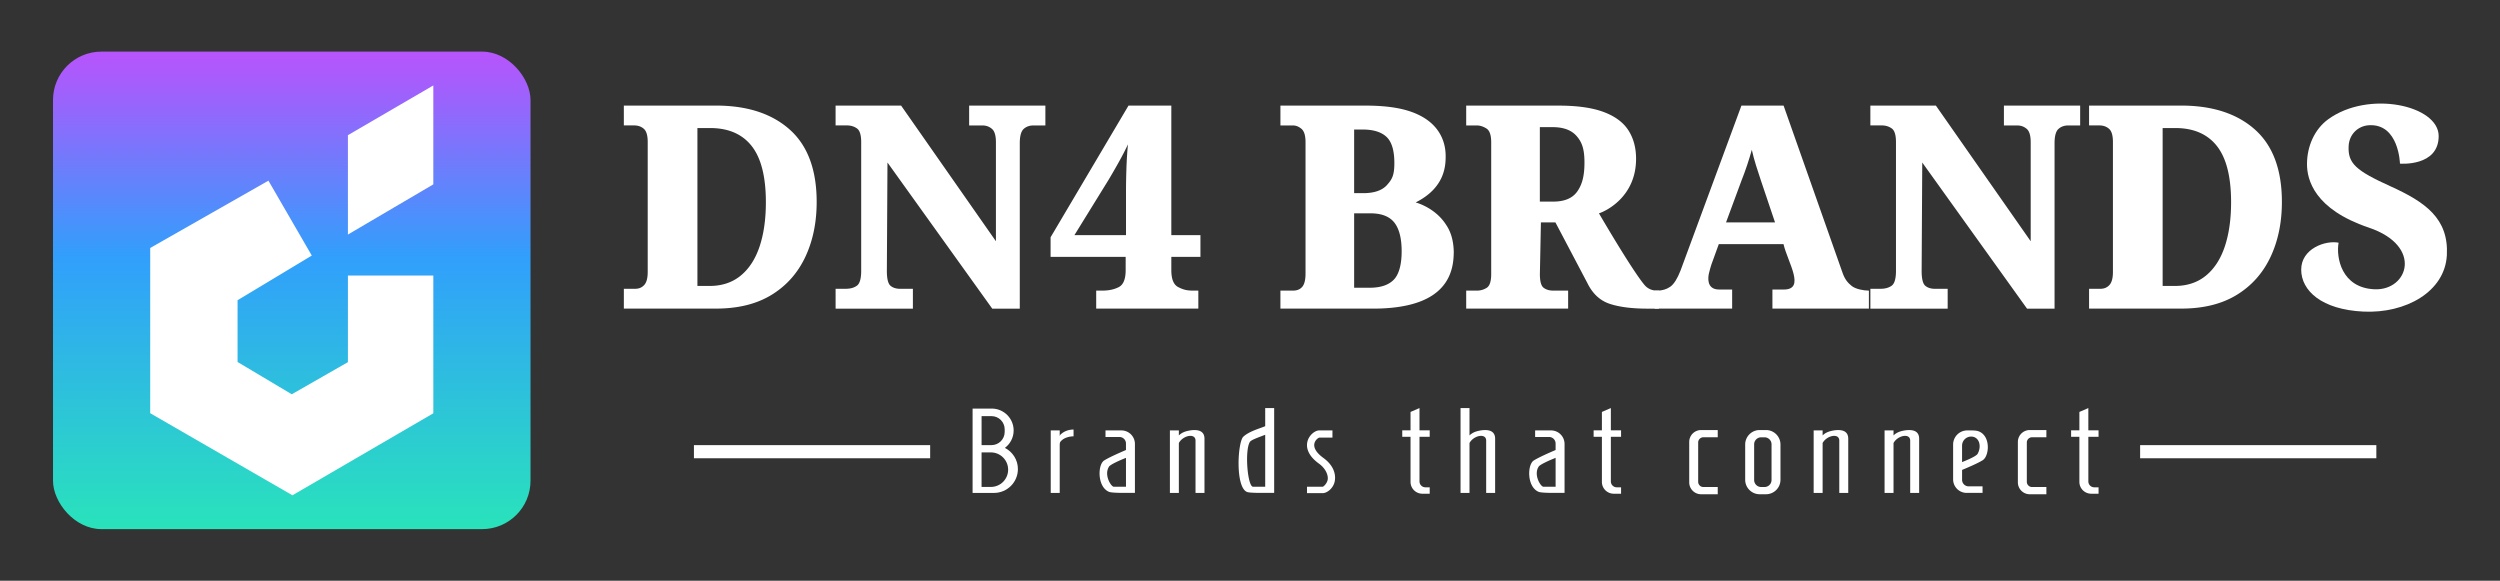
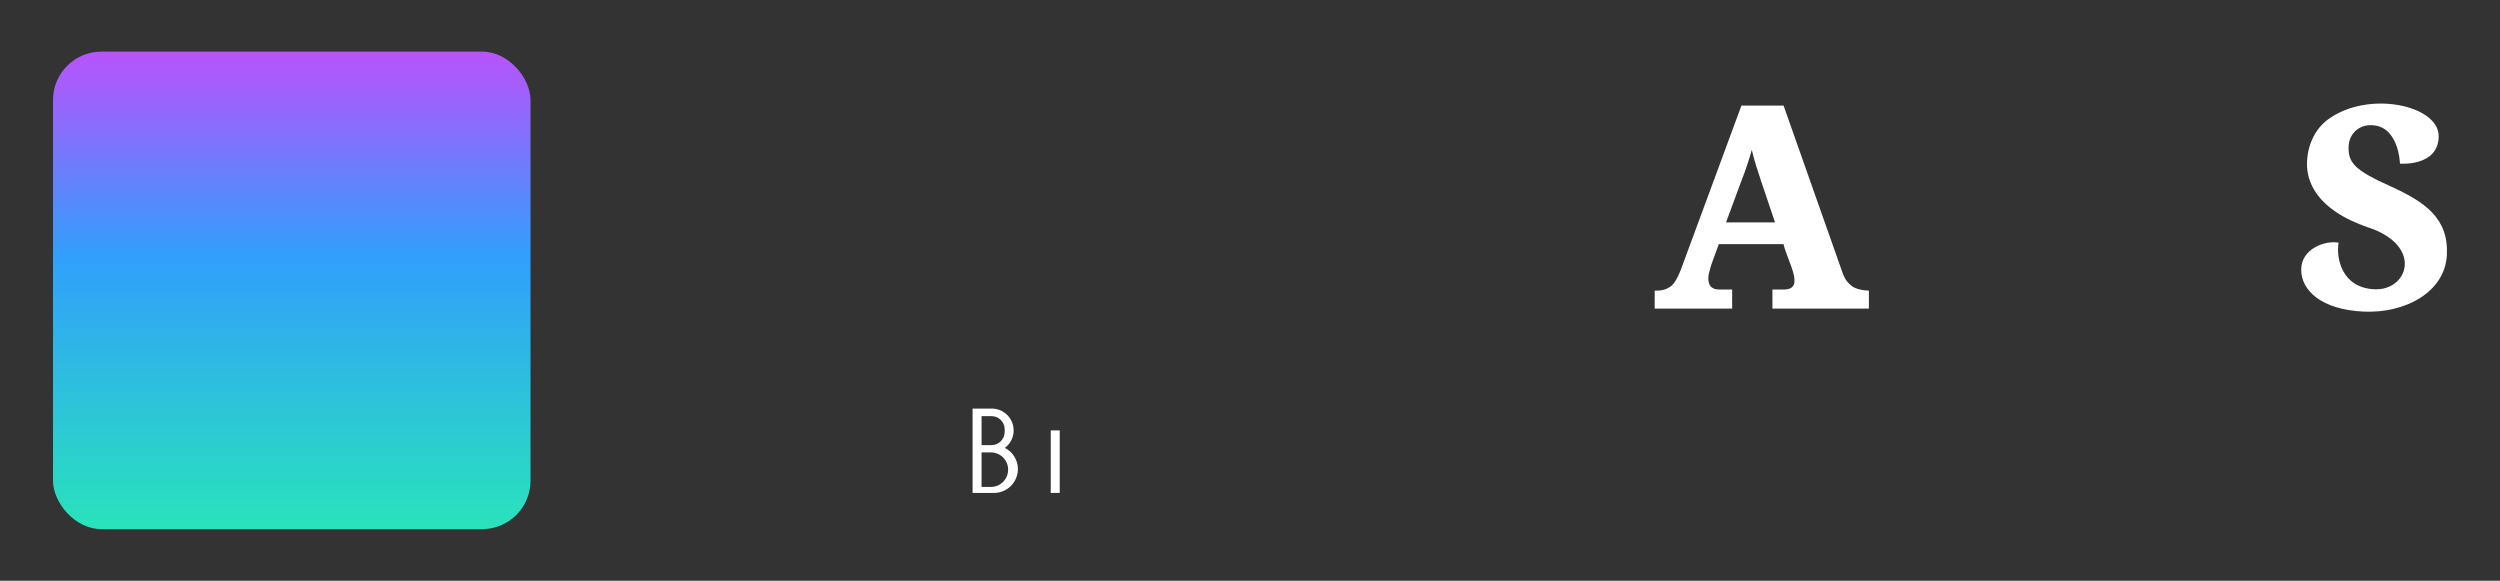
<svg xmlns="http://www.w3.org/2000/svg" id="Capa_1" data-name="Capa 1" viewBox="0 0 1920 446">
  <rect x="0" y="0" width="1920" height="446" fill="#333333" stroke="none" />
  <defs>
    <linearGradient id="Degradado_sin_nombre_2" x1="224.07" x2="224.07" y1="39.64" y2="406.36" data-name="Degradado sin nombre 2" gradientUnits="userSpaceOnUse">
      <stop offset="0" stop-color="#b754fc" />
      <stop offset=".09" stop-color="#9e61fc" />
      <stop offset=".43" stop-color="#319ffc" />
      <stop offset="1" stop-color="#29e3bb" />
    </linearGradient>
    <style>.cls-1{fill:#fff}</style>
  </defs>
  <rect width="366.73" height="366.73" x="40.71" y="39.64" rx="37.17" ry="37.17" style="fill:url(#Degradado_sin_nombre_2)" />
-   <path d="M267.2 103.81v76.32l65.59-38.54V65.61l-65.59 38.2z" class="cls-1" />
-   <path d="m267.2 278.12-43.13 24.68-41.62-24.8v-47.42l57.01-34.31-33.3-57.51-90.8 51.7v126.89l109.22 63.04 108.21-62.98V211.62H267.2v66.5zM532.94 341.86h181.42v10.08H532.94zM1643.61 341.86h181.42v10.08h-181.42zM479.12 237.03v-15.24h8.78c2.83 0 5.12-.98 6.89-2.95 1.77-1.96 2.65-5.28 2.65-9.94v-99.91c0-4.95-.99-8.3-2.97-10.05-1.98-1.75-4.45-2.62-7.42-2.62h-7.94V81.08h70.7c24.03 0 42.94 6.15 56.72 18.45 13.78 12.31 20.67 30.83 20.67 55.58 0 15.87-2.94 29.99-8.8 42.37-5.87 12.38-14.52 22.06-25.97 29.05-11.45 6.99-25.66 10.48-42.62 10.48h-70.7Zm56.49-17.43h9.46c9.38 0 17.3-2.63 23.76-7.9 6.45-5.27 11.29-12.72 14.52-22.36 3.22-9.64 4.84-20.98 4.84-34.01 0-19.56-3.63-33.94-10.89-43.17-7.26-9.22-17.93-13.83-32-13.83h-9.68v121.28ZM1604.41 237.03v-15.24h8.78c2.83 0 5.12-.98 6.89-2.95 1.77-1.96 2.65-5.28 2.65-9.94v-99.91c0-4.95-.99-8.3-2.97-10.05-1.98-1.75-4.45-2.62-7.42-2.62h-7.94V81.08h70.7c24.03 0 42.94 6.15 56.72 18.45 13.78 12.31 20.67 30.83 20.67 55.58 0 15.87-2.94 29.99-8.8 42.37-5.87 12.38-14.52 22.06-25.97 29.05-11.45 6.99-25.66 10.48-42.62 10.48h-70.7Zm56.49-17.43h9.46c9.38 0 17.3-2.63 23.76-7.9 6.45-5.27 11.29-12.72 14.52-22.36 3.22-9.64 4.84-20.98 4.84-34.01 0-19.56-3.63-33.94-10.89-43.17-7.26-9.22-17.93-13.83-32-13.83h-9.68v121.28ZM641.74 237.03v-15.24h7.82c3.52 0 6.38-.8 8.56-2.4 2.18-1.6 3.28-5.39 3.28-11.36v-98.82c0-5.53-1.09-9.06-3.28-10.59-2.19-1.53-4.69-2.29-7.51-2.29h-8.88V81.09h50.32l72.82 104.18v-76.05c0-5.1-1.02-8.52-3.07-10.26-2.05-1.75-4.48-2.62-7.29-2.62H744.3V81.1h58.55v15.24h-9.09c-3.1 0-5.64.91-7.61 2.73-1.98 1.82-2.96 5.5-2.96 11.03v126.94h-21.14l-80.47-112.23-.47 83.24c0 5.97.92 9.76 2.75 11.36 1.83 1.6 4.37 2.4 7.61 2.4h9.63v15.24h-59.35ZM1436.45 237.03v-15.24h7.82c3.52 0 6.38-.8 8.56-2.4 2.18-1.6 3.28-5.39 3.28-11.36v-98.82c0-5.53-1.09-9.06-3.28-10.59-2.19-1.53-4.69-2.29-7.51-2.29h-8.88V81.09h50.32l72.82 104.18v-76.05c0-5.1-1.02-8.52-3.07-10.26-2.05-1.75-4.48-2.62-7.29-2.62h-10.21V81.1h58.55v15.24h-9.09c-3.1 0-5.64.91-7.61 2.73-1.98 1.82-2.96 5.5-2.96 11.03v126.94h-21.14l-80.47-112.23-.47 83.24c0 5.97.92 9.76 2.75 11.36 1.83 1.6 4.37 2.4 7.61 2.4h9.63v15.24h-59.35ZM841.88 237.03v-13.84h4.72c4.95 0 9.17-.91 12.67-2.73 3.49-1.82 5.24-6.15 5.24-12.99v-10.18h-57.66v-15.07L866.69 81.1h32.89v99.46h22.36v16.73h-22.36v10.18c0 6.85 1.75 11.18 5.24 12.99 3.49 1.82 6.32 2.73 11.27 2.73h4.23v13.84h-78.45Zm-16.73-56.47h39.62v-33.38c0-5.59.11-11.52.32-17.77.21-6.25.6-12.43 1.16-18.55-.7 1.56-1.76 3.71-3.16 6.44-1.41 2.73-2.92 5.53-4.53 8.4-1.62 2.86-3.13 5.5-4.53 7.91-1.41 2.41-2.39 4.07-2.95 4.98l-25.92 41.97ZM1116.49 194.01a45 45 0 0 0-.13-3.33c-.04-.65-.11-1.28-.17-1.9-.03-.22-.05-.44-.08-.66-.71-5.94-2.52-11.1-5.47-15.43-8.54-13.46-23.42-17.22-23.42-17.22 22.3-11.15 23.05-27.88 23.05-35.5 0-13.68-6.9-23.9-17.48-30.02-10.57-6.11-24.41-8.86-44.73-8.86h-64.69v15.24h9.54c2.35 0 4.56.87 6.63 2.62 2.07 1.75 3.11 5.17 3.11 10.26v100.87c0 4.8-.83 8.19-2.49 10.16-1.66 1.97-4.01 2.95-7.05 2.95h-9.75v13.84h70.91c40.67 0 61.38-13.8 62.16-41.4.02-.52.04-1.05.04-1.63Zm-76.51-94.54h6.43c8.29 0 14.44 1.89 18.45 5.68s6.01 10.48 6.01 20.09-1.87 12.56-5.6 16.78c-3.73 4.22-9.88 6.33-18.45 6.33h-6.84V99.46Zm30.48 115.3c-4.01 4.14-10.16 6.21-18.45 6.21h-12.03v-57.15h12.44c8.57 0 14.72 2.38 18.45 7.14 3.73 4.76 5.6 12.11 5.6 22.05s-2 17.6-6.01 21.74ZM1126.04 237.03v-13.84h8.26c2.75 0 5.26-.73 7.53-2.18 2.27-1.45 3.41-4.95 3.41-10.48v-101.3c0-5.53-1.24-9.06-3.72-10.59-2.48-1.53-4.89-2.29-7.22-2.29h-8.26V81.11h71.01c14.31 0 25.84 1.64 34.58 4.91 8.74 3.28 15.07 7.97 18.99 14.09 3.92 6.12 5.88 13.4 5.88 21.84 0 29.35-23.41 40.29-28.5 41.89 0 0 25.09 43.21 34.96 54.99 2.67 3.18 6.23 4.37 9.81 4.37h1.24v13.84h-8.46c-12.11 0-21.88-1.23-29.31-3.71-7.43-2.47-13.14-7.79-17.13-15.94l-24.54-46.58h-11.15l-.79 39.72c0 5.53.96 9.03 2.89 10.48 1.93 1.46 4.4 2.18 7.43 2.18h11.38v13.84h-78.26Zm56.56-82.2h10.32c8.67 0 14.83-2.62 18.48-7.86 3.65-5.24 5.47-11.71 5.47-22.19s-2-15.67-5.99-20.25c-3.99-4.59-10.12-6.88-18.37-6.88h-9.91v57.19Z" class="cls-1" />
  <path d="M1270.8 237.03v-13.84h1.97c3.78 0 7.1-.98 9.94-2.95 2.84-1.96 5.49-6.15 7.97-12.56l46.74-126.59h32.37l45.21 128.2c1.89 5.53 4.29 8.07 7.21 10.4 2.91 2.33 9.05 3.49 12.83 3.49h.27v13.84h-74.09v-14.66h8.74c16.95 0 3.01-20.91-.22-34.85h-49.71l-5.68 15.65c-.58 1.75-1.2 3.97-1.86 6.66-.65 2.7-2.25 12.53 7.75 12.53h10.05v14.66h-59.49Zm54.78-66.23h37.64l-10.78-31.99c-1.18-3.45-2.42-7.27-3.72-11.44-1.31-4.17-2.42-8.28-3.33-12.33-1.05 3.81-2.25 7.77-3.63 11.88-1.37 4.11-2.78 7.95-4.21 11.53l-11.96 32.35ZM1796.05 186.39c-2.02 11.09 2.02 34.77 27.72 35.78 25.7 1.01 37.29-33.26-4.54-47.37s-47.46-36.79-47.46-48.75c0-13.76 5.86-26.84 16.22-34.4 30.93-22.6 84.91-10.83 84.91 12.85s-29.73 21.17-29.73 21.17-.76-30.99-23.94-29.48c-8.13.53-15.02 6.75-15.48 15.99-.65 13.24 5.4 18.78 32.1 30.88 26.71 12.09 44.85 24.69 43.34 52.91-1.51 28.22-31.75 44.85-64 43.34-32.25-1.51-47.87-16.13-47.87-32.25s18.65-22.68 28.72-20.66ZM771.78 343.97c4.05-3.07 6.7-7.89 6.7-13.36 0-9.3-7.54-16.83-16.83-16.83h-14.7v64.79h6.9l9.55-.01c10.13 0 18.35-8.21 18.35-18.35 0-7.1-4.07-13.18-9.96-16.23Zm-10.33-24.39c5.61 0 10.15 4.54 10.15 10.15v1.97c0 5.61-4.54 10.15-10.15 10.15h-7.6v-22.27h7.6Zm12.8 41.12c0 7.32-5.94 13.26-13.26 13.26h-7.15v-26.52h7.15c7.32 0 13.26 5.94 13.26 13.26ZM806.96 330.56h6.9v47.99h-6.9z" class="cls-1" />
-   <path d="M824.49 329.89v5.21s-9.86-.16-11.49 7.33-2.59-.98-2.59-.98 1.77-11.33 14.08-11.57ZM925.04 336.93v41.62h-6.88v-40.17c0-5.99-9.62-4.03-12.8 1.85v38.32h-6.88v-47.98h6.88v3.85c1.26-1.29 3-2.4 5.36-3.11 1.11-.33 4.33-1.18 7.44-1 3.51.18 6.88 1.63 6.88 6.62ZM1419.45 336.93v41.62h-6.88v-40.17c0-5.99-9.62-4.03-12.8 1.85v38.32h-6.88v-47.98h6.88v3.85c1.26-1.29 3-2.4 5.36-3.11 1.11-.33 4.33-1.18 7.44-1 3.51.18 6.88 1.63 6.88 6.62ZM1473.91 336.93v41.62h-6.88v-40.17c0-5.99-9.62-4.03-12.8 1.85v38.32h-6.88v-47.98h6.88v3.85c1.26-1.29 3-2.4 5.36-3.11 1.11-.33 4.33-1.18 7.44-1 3.51.18 6.88 1.63 6.88 6.62ZM1148.26 336.93v41.62h-6.88v-40.17c0-5.99-9.62-4.03-12.8 1.85v38.32h-6.88v-65.14h6.88v21.01c1.26-1.29 3-2.4 5.36-3.11 1.11-.33 4.33-1.18 7.44-1 3.51.18 6.88 1.63 6.88 6.62ZM861.23 330.57h-12.21v5.03h10.71c2.77 0 5.01 2.24 5.01 5.01v5c-4.37 1.86-13.15 5.71-16.8 8.07-4.96 3.2-5.35 20.19 3.74 24.03 1.98.84 9.65.83 13.06.83h6.88v-37.58c0-5.74-4.65-10.4-10.4-10.4Zm-5.81 43.25c-2.14 0-7.81-9.15-3.66-15.49 1.03-1.57 7.96-4.73 12.99-6.69v22.18h-9.33ZM1191.19 330.57h-12.21v5.03h10.71c2.77 0 5.01 2.24 5.01 5.01v5c-4.37 1.86-13.15 5.71-16.8 8.07-4.96 3.2-5.35 20.19 3.74 24.03 1.98.84 9.65.83 13.06.83h6.88v-37.58c0-5.74-4.65-10.4-10.4-10.4Zm-5.81 43.25c-2.14 0-7.81-9.15-3.66-15.49 1.03-1.57 7.96-4.73 12.99-6.69v22.18h-9.33ZM1510.39 378.54h12.21v-5.03h-10.71c-2.77 0-5.01-2.24-5.01-5.01v-7.59c4.37-1.86 12.26-5.16 15.91-7.52 4.96-3.2 6.24-18.15-2.85-22-1.98-.84-4.47-.83-7.88-.83h-1.17c-6.02 0-10.89 4.88-10.89 10.89v26.69c0 5.74 4.65 10.4 10.4 10.4Zm3.44-43.25c6.1 0 8.35 7.22 4.98 13.26-.92 1.64-6.9 4.37-11.94 6.33v-12.63c0-3.84 3.12-6.96 6.96-6.96ZM971.68 313.41v13.9c-4.37 1.86-12.32 3.91-16.8 8.07-4.33 4.01-6.33 38.57 2.76 42.42 1.98.84 10.63.74 14.04.74h6.88v-65.13h-6.88Zm0 60.41h-9.33c-4.26 0-6.55-28.13-2.4-34.47 1.03-1.57 6.7-3.48 11.73-5.45v39.91ZM1016.27 351.62c-5.27-3.81-7.67-7.8-6.75-11.26.73-2.74 3.14-4.2 3.73-4.27h10.07v-5.55h-10.07c-3.09 0-7.41 3.14-8.92 7.8-1.13 3.48-1.49 10.42 8.69 17.77 5.27 3.81 7.45 9.34 6.53 12.8-.73 2.74-3.13 4.84-3.73 4.91h-12.05v4.91h12.05c3.09 0 7.41-3.13 8.92-7.8 1.13-3.48 1.71-11.96-8.48-19.31ZM1090.17 335.45v34.28c0 2.5 2.03 4.52 4.52 4.52h3.32v4.92h-5.64a9.08 9.08 0 0 1-9.08-9.08v-34.65h-6.36v-4.92h6.36v-14.15l6.88-2.98v17.13h7.84v4.92h-7.84ZM1237.14 335.45v34.28c0 2.5 2.03 4.52 4.52 4.52h3.32v4.92h-5.64a9.08 9.08 0 0 1-9.08-9.08v-34.65h-6.36v-4.92h6.36v-14.15l6.88-2.98v17.13h7.84v4.92h-7.84ZM1603.85 335.45v34.28c0 2.5 2.03 4.52 4.52 4.52h3.32v4.92h-5.64a9.08 9.08 0 0 1-9.08-9.08v-34.65h-6.36v-4.92h6.36v-14.15l6.88-2.98v17.13h7.84v4.92h-7.84ZM1340.3 341.41v27.03c0 6.15 4.99 11.14 11.14 11.14h4.83c6.15 0 11.14-4.99 11.14-11.14v-27.03c0-6.15-4.99-11.14-11.14-11.14h-4.83c-6.15 0-11.14 4.99-11.14 11.14Zm14.84 32.62h-2.56c-2.98 0-5.4-2.42-5.4-5.4v-27.38c0-2.98 2.42-5.4 5.4-5.4h2.56c2.98 0 5.4 2.42 5.4 5.4v27.38c0 2.98-2.42 5.4-5.4 5.4ZM1304.2 339.84v30.18c0 2.22 1.8 4.02 4.02 4.02h11v5.55h-12.75c-5.05 0-9.15-4.09-9.15-9.15v-31.02c0-5.05 4.09-9.15 9.15-9.15h12.75v5.55h-11a4.02 4.02 0 0 0-4.02 4.02ZM1556.6 339.84v30.18c0 2.22 1.8 4.02 4.02 4.02h11v5.55h-12.75c-5.05 0-9.15-4.09-9.15-9.15v-31.02c0-5.05 4.09-9.15 9.15-9.15h12.75v5.55h-11a4.02 4.02 0 0 0-4.02 4.02Z" class="cls-1" />
</svg>